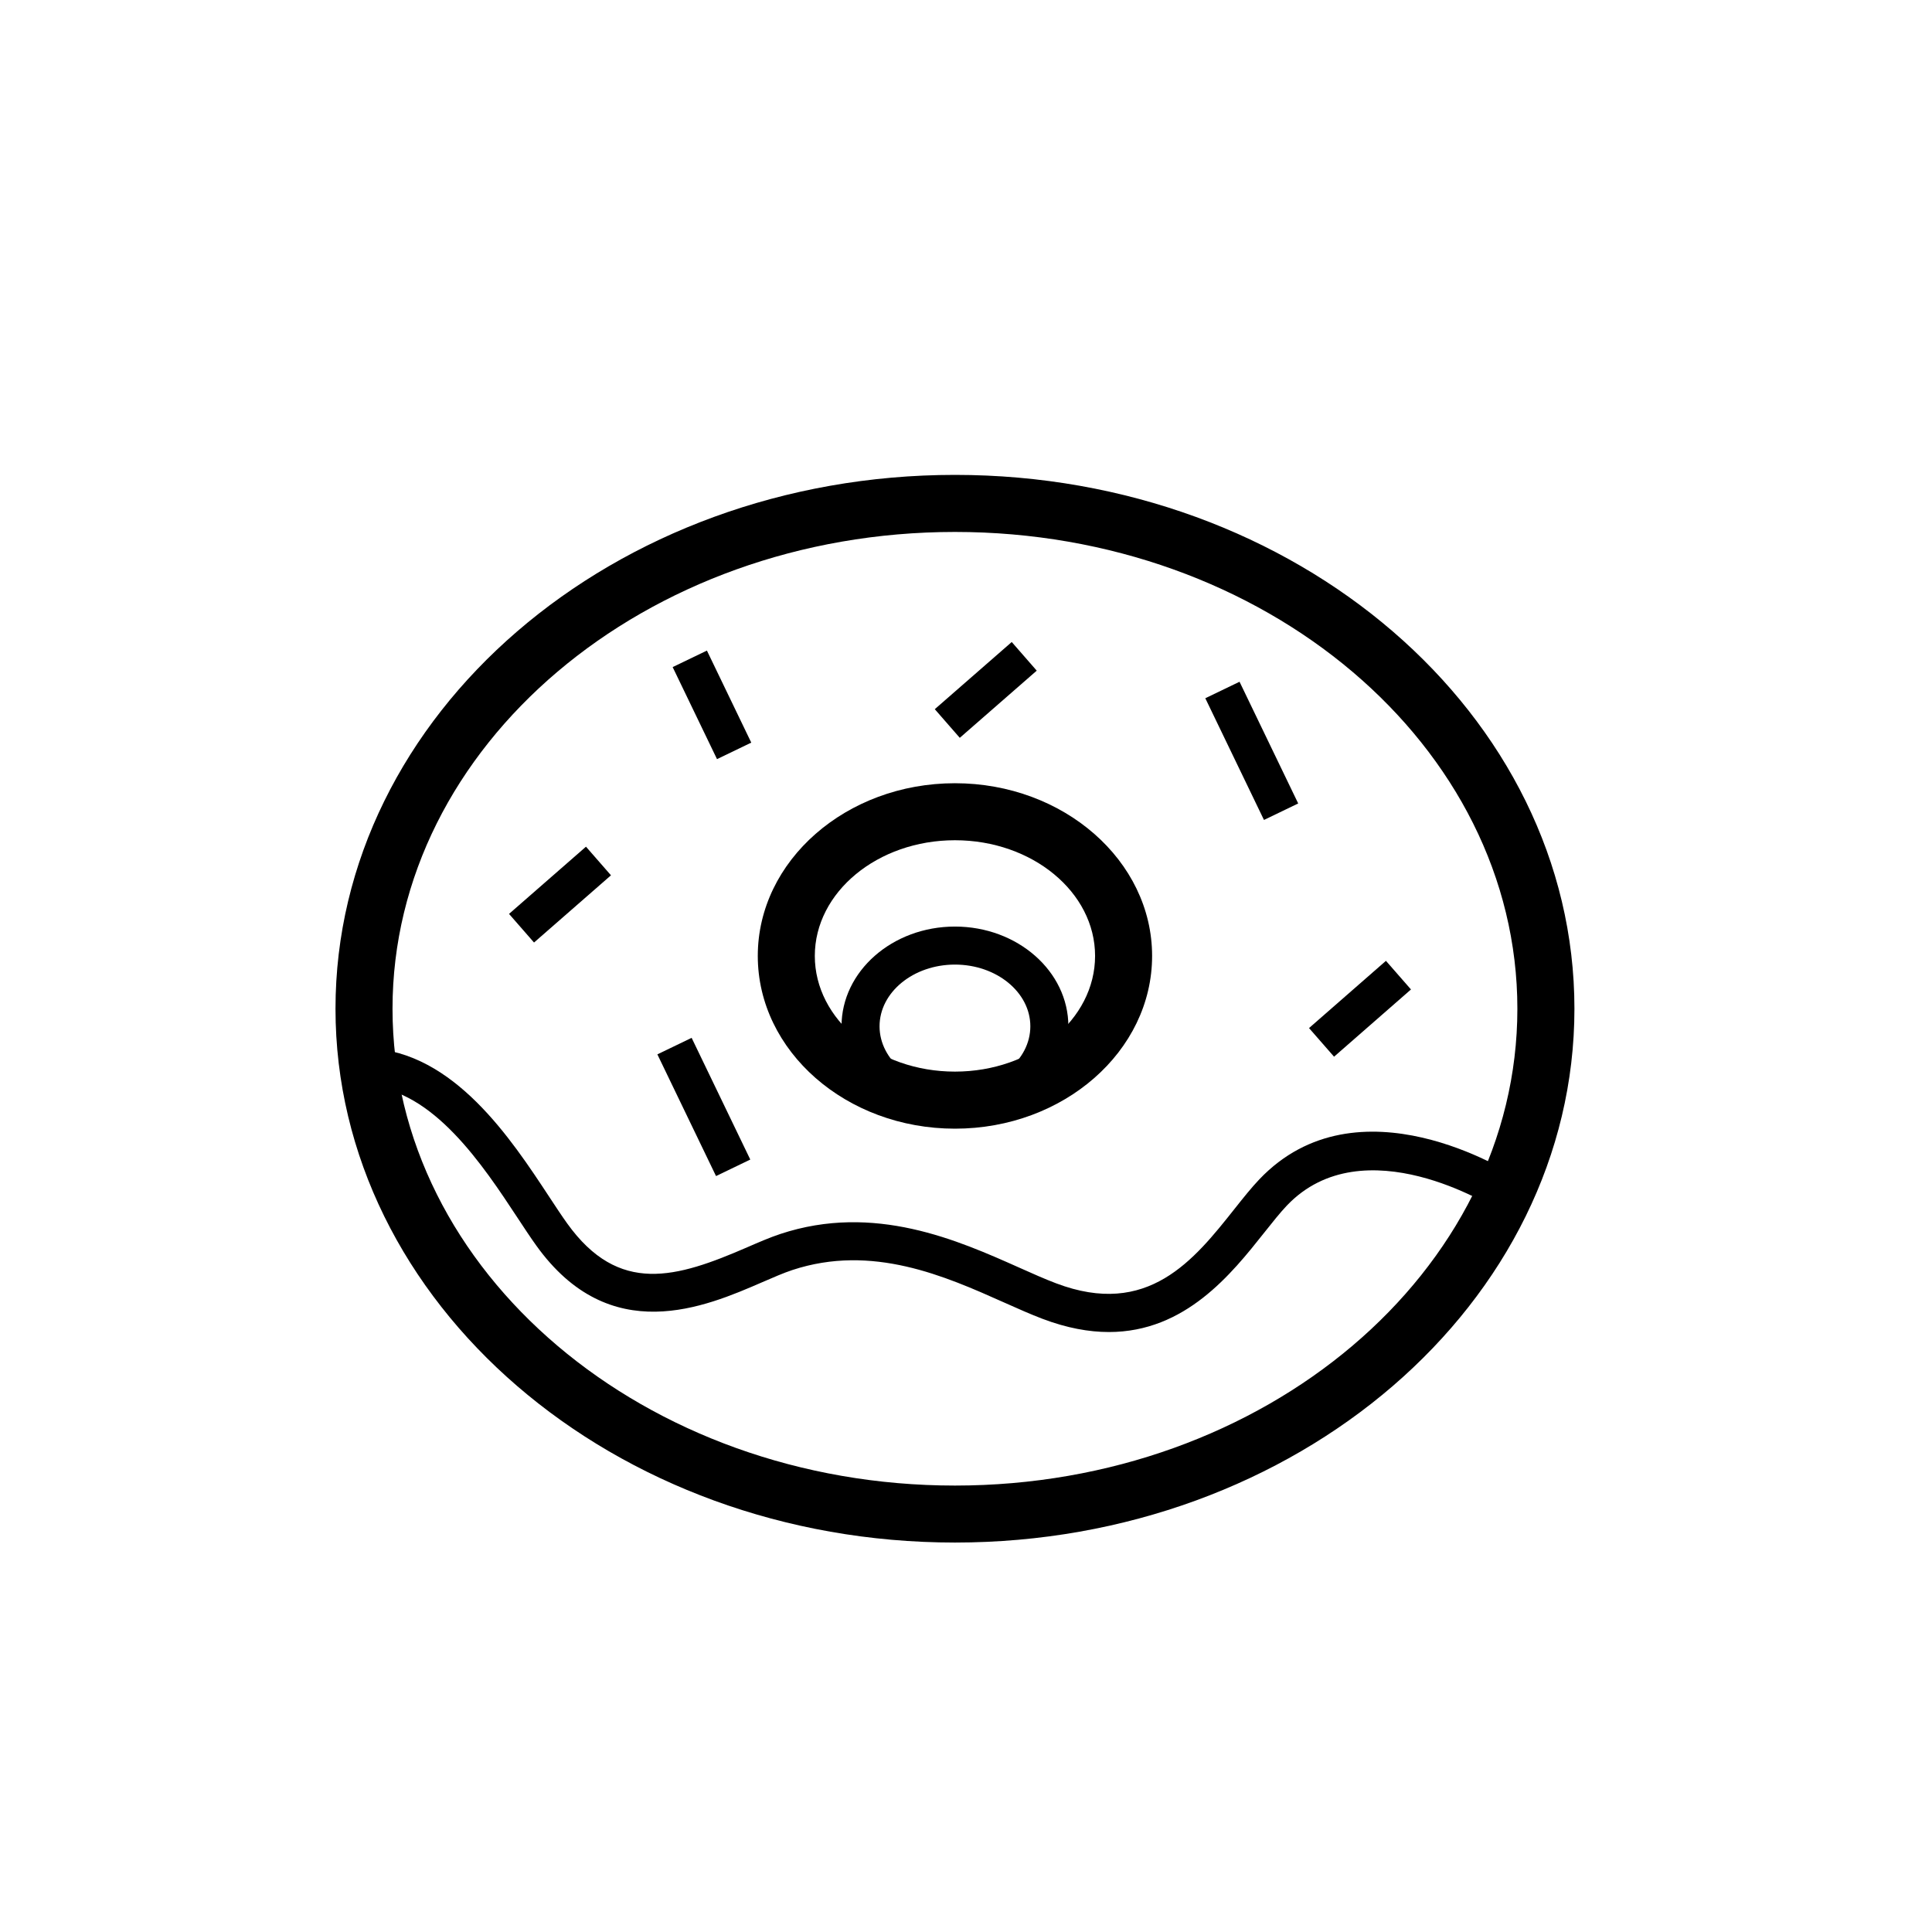
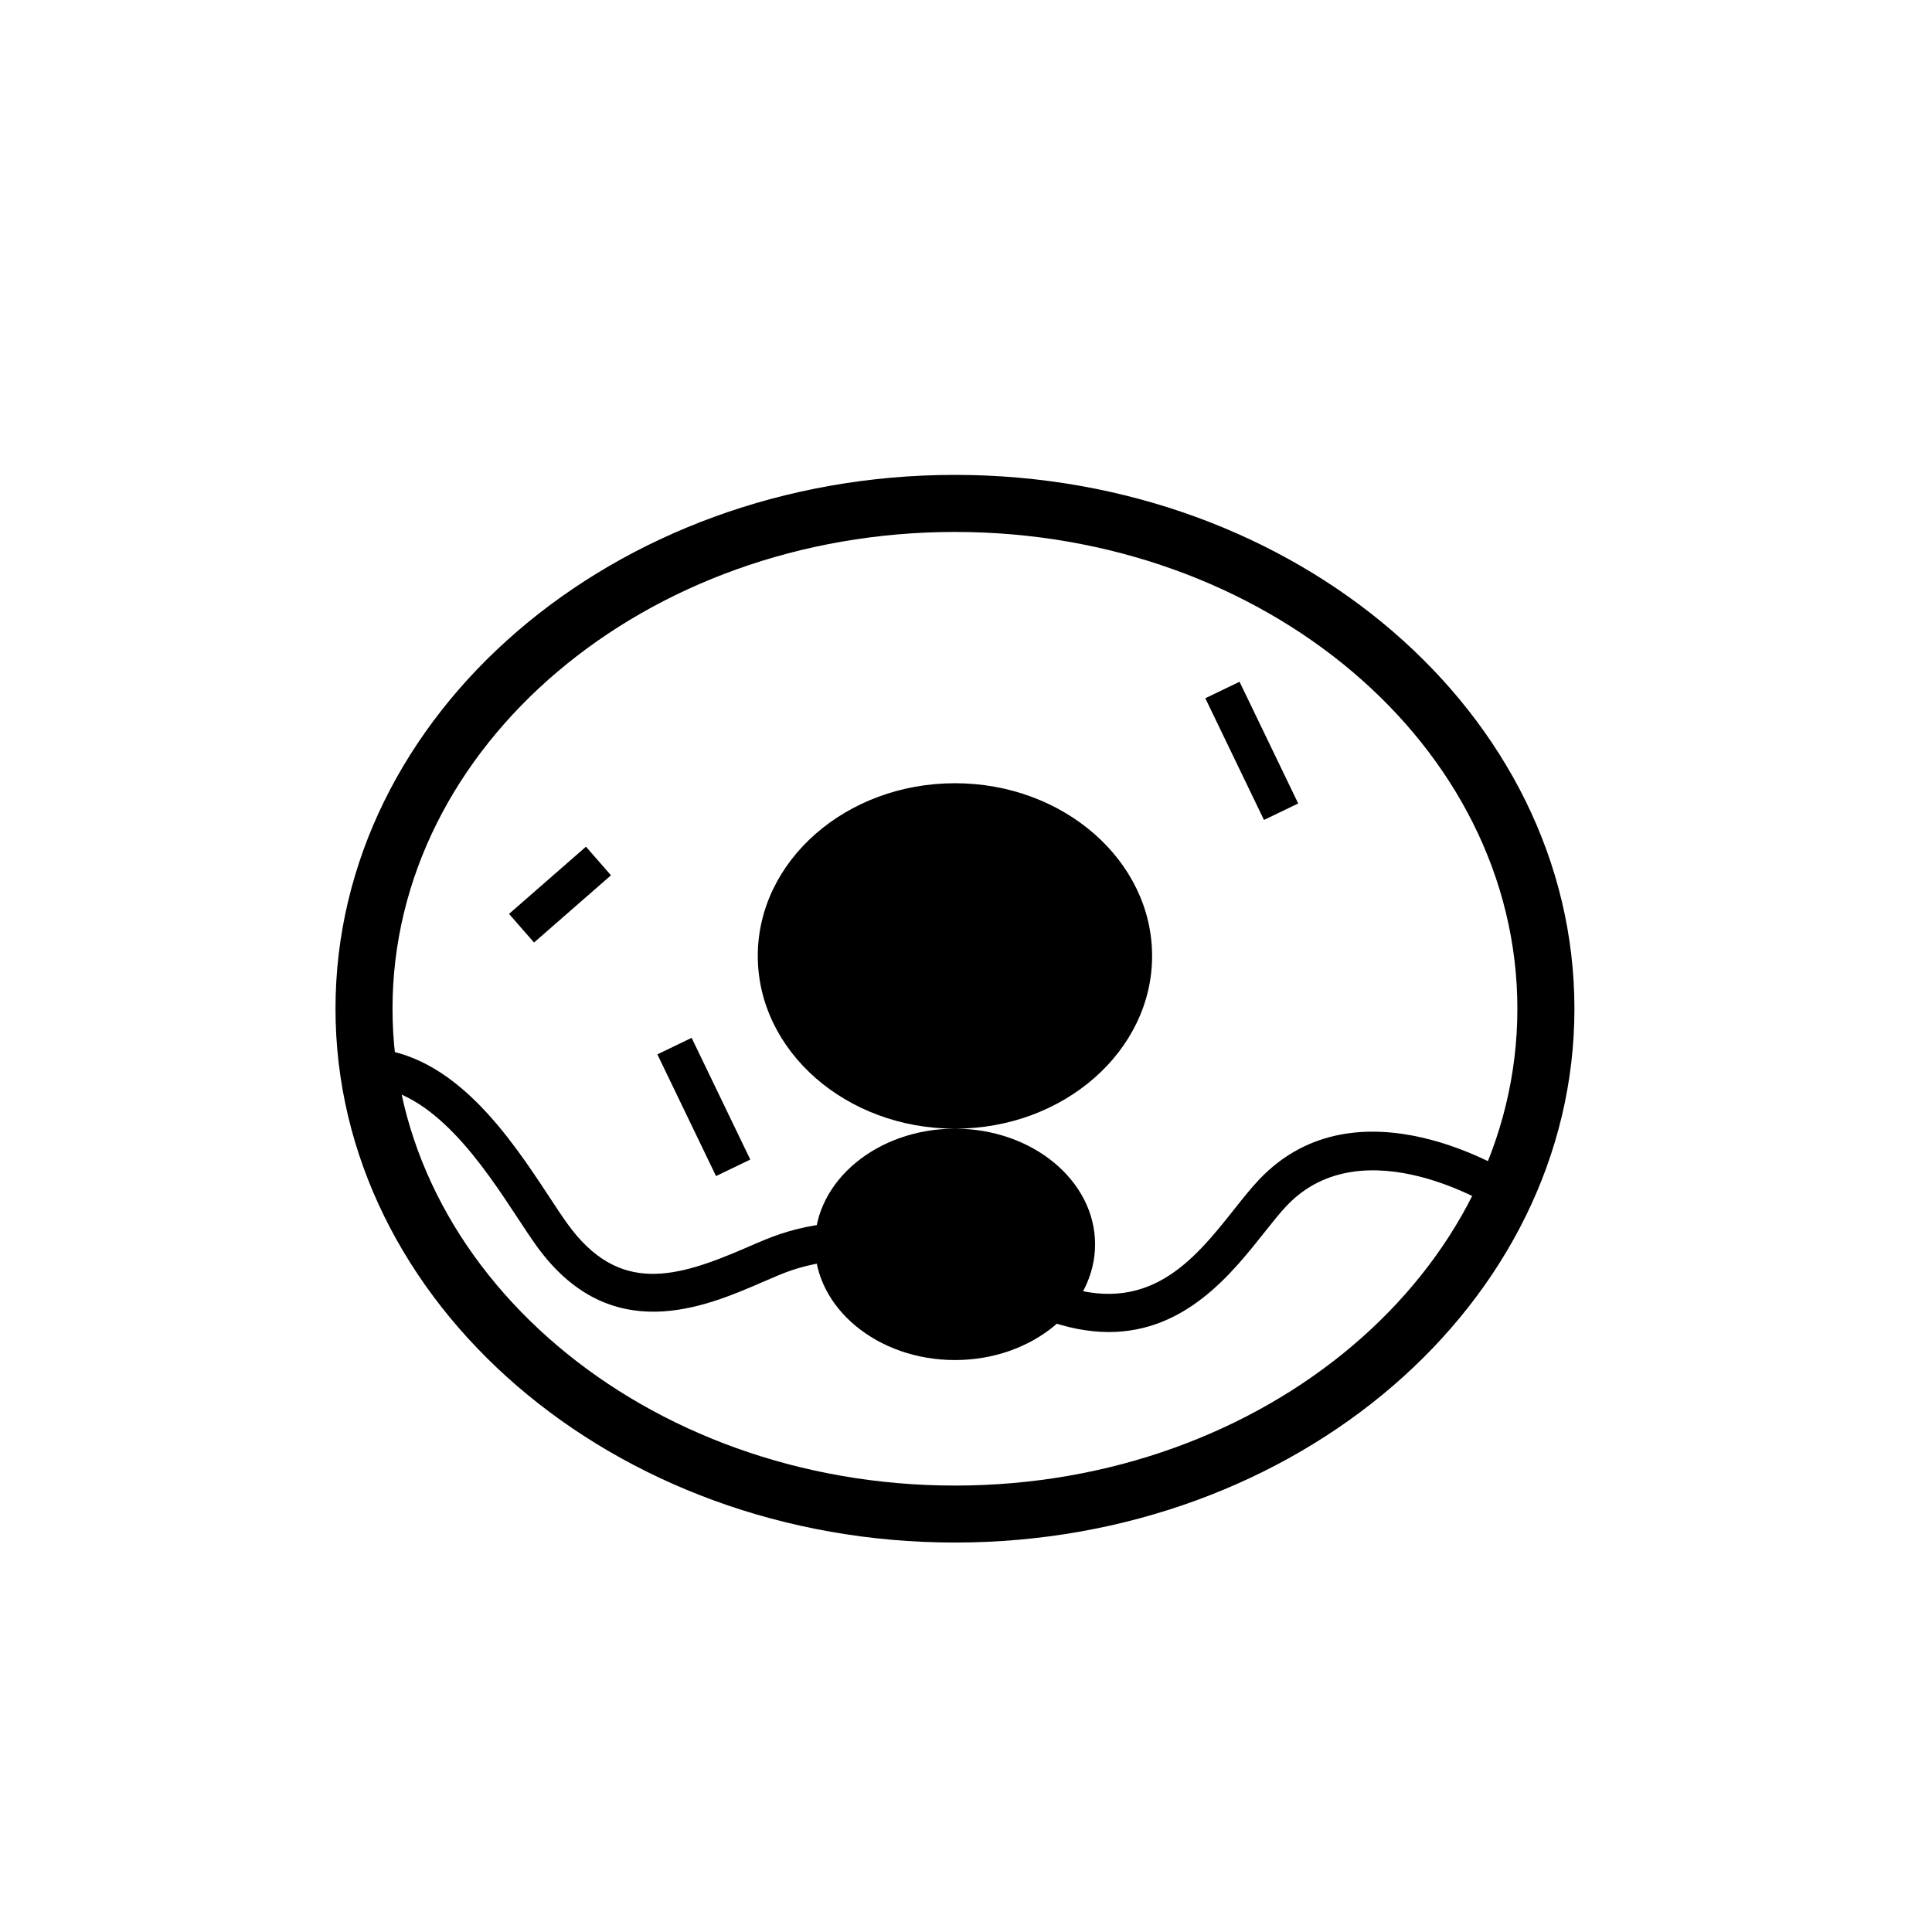
<svg xmlns="http://www.w3.org/2000/svg" fill="#000000" width="800px" height="800px" version="1.1" viewBox="144 144 512 512">
  <g>
    <path d="m397.07 552.79c-90.52 0-164.16-63.465-164.16-141.47s73.641-141.47 164.16-141.47c90.523 0 164.17 63.465 164.17 141.47s-73.645 141.47-164.17 141.47zm0-267.82c-82.188 0-149.05 56.68-149.05 126.36 0 69.676 66.859 126.36 149.05 126.36s149.05-56.684 149.05-126.36c0-69.672-66.863-126.36-149.05-126.36z" />
-     <path d="m397.07 443.11c-28.812 0-52.25-20.535-52.25-45.777s23.438-45.77 52.25-45.77 52.25 20.535 52.25 45.77-23.438 45.777-52.25 45.777zm0-76.438c-20.477 0-37.137 13.754-37.137 30.656 0 16.902 16.66 30.66 37.137 30.66 20.477 0 37.137-13.754 37.137-30.66 0-16.91-16.66-30.656-37.137-30.656z" />
+     <path d="m397.07 443.11c-28.812 0-52.25-20.535-52.25-45.777s23.438-45.77 52.25-45.77 52.25 20.535 52.25 45.77-23.438 45.777-52.25 45.777zc-20.477 0-37.137 13.754-37.137 30.656 0 16.902 16.66 30.66 37.137 30.66 20.477 0 37.137-13.754 37.137-30.66 0-16.91-16.66-30.656-37.137-30.656z" />
    <path d="m397.07 442.41c-16.574 0-30.059-11.859-30.059-26.43 0-14.57 13.48-26.43 30.059-26.43 16.574 0 30.059 11.859 30.059 26.43 0 14.57-13.484 26.43-30.059 26.43zm0-42.785c-11.02 0-19.98 7.336-19.98 16.355s8.961 16.355 19.98 16.355c11.02 0 19.98-7.336 19.98-16.355s-8.969-16.355-19.98-16.355z" />
    <path d="m437.86 497c-5.281 0-11.109-1.047-17.559-3.488-3.141-1.188-6.57-2.719-10.258-4.363-15.547-6.941-34.895-15.574-56.086-8.57-2.266 0.746-5.027 1.949-7.945 3.215-15.098 6.551-40.379 17.527-59.906-9.73-1.527-2.125-3.195-4.664-5.023-7.441-8.918-13.543-22.391-34.012-39.754-34.742l0.422-10.066c22.52 0.945 37.699 24.012 47.746 39.273 1.742 2.648 3.34 5.078 4.797 7.113 13.699 19.109 29.051 14.438 47.699 6.352 3.141-1.367 6.098-2.644 8.797-3.535 24.91-8.254 47.125 1.691 63.359 8.934 3.492 1.562 6.746 3.012 9.723 4.137 24.336 9.227 36.555-6.176 47.328-19.766 2.273-2.863 4.422-5.566 6.543-7.793 26.082-27.391 66.262-1.848 67.953-0.75l-5.477 8.457c-0.344-0.227-34.859-22.078-55.188-0.754-1.805 1.898-3.812 4.43-5.941 7.109-8.703 10.973-20.953 26.41-41.23 26.41z" />
    <path d="m472.49 324.67 15.547 32.254-9.07 4.371-15.547-32.254z" />
-     <path d="m331.34 316.41 11.754 24.391-9.078 4.375-11.754-24.391z" />
-     <path d="m412.12 314.14 6.625 7.59-20.391 17.801-6.625-7.59z" />
-     <path d="m511.29 398.63 6.633 7.586-20.383 17.82-6.633-7.586z" />
    <path d="m299.29 368.38 6.625 7.586-20.391 17.812-6.625-7.586z" />
    <path d="m327.29 419.04 15.543 32.254-9.078 4.375-15.543-32.254z" />
  </g>
</svg>